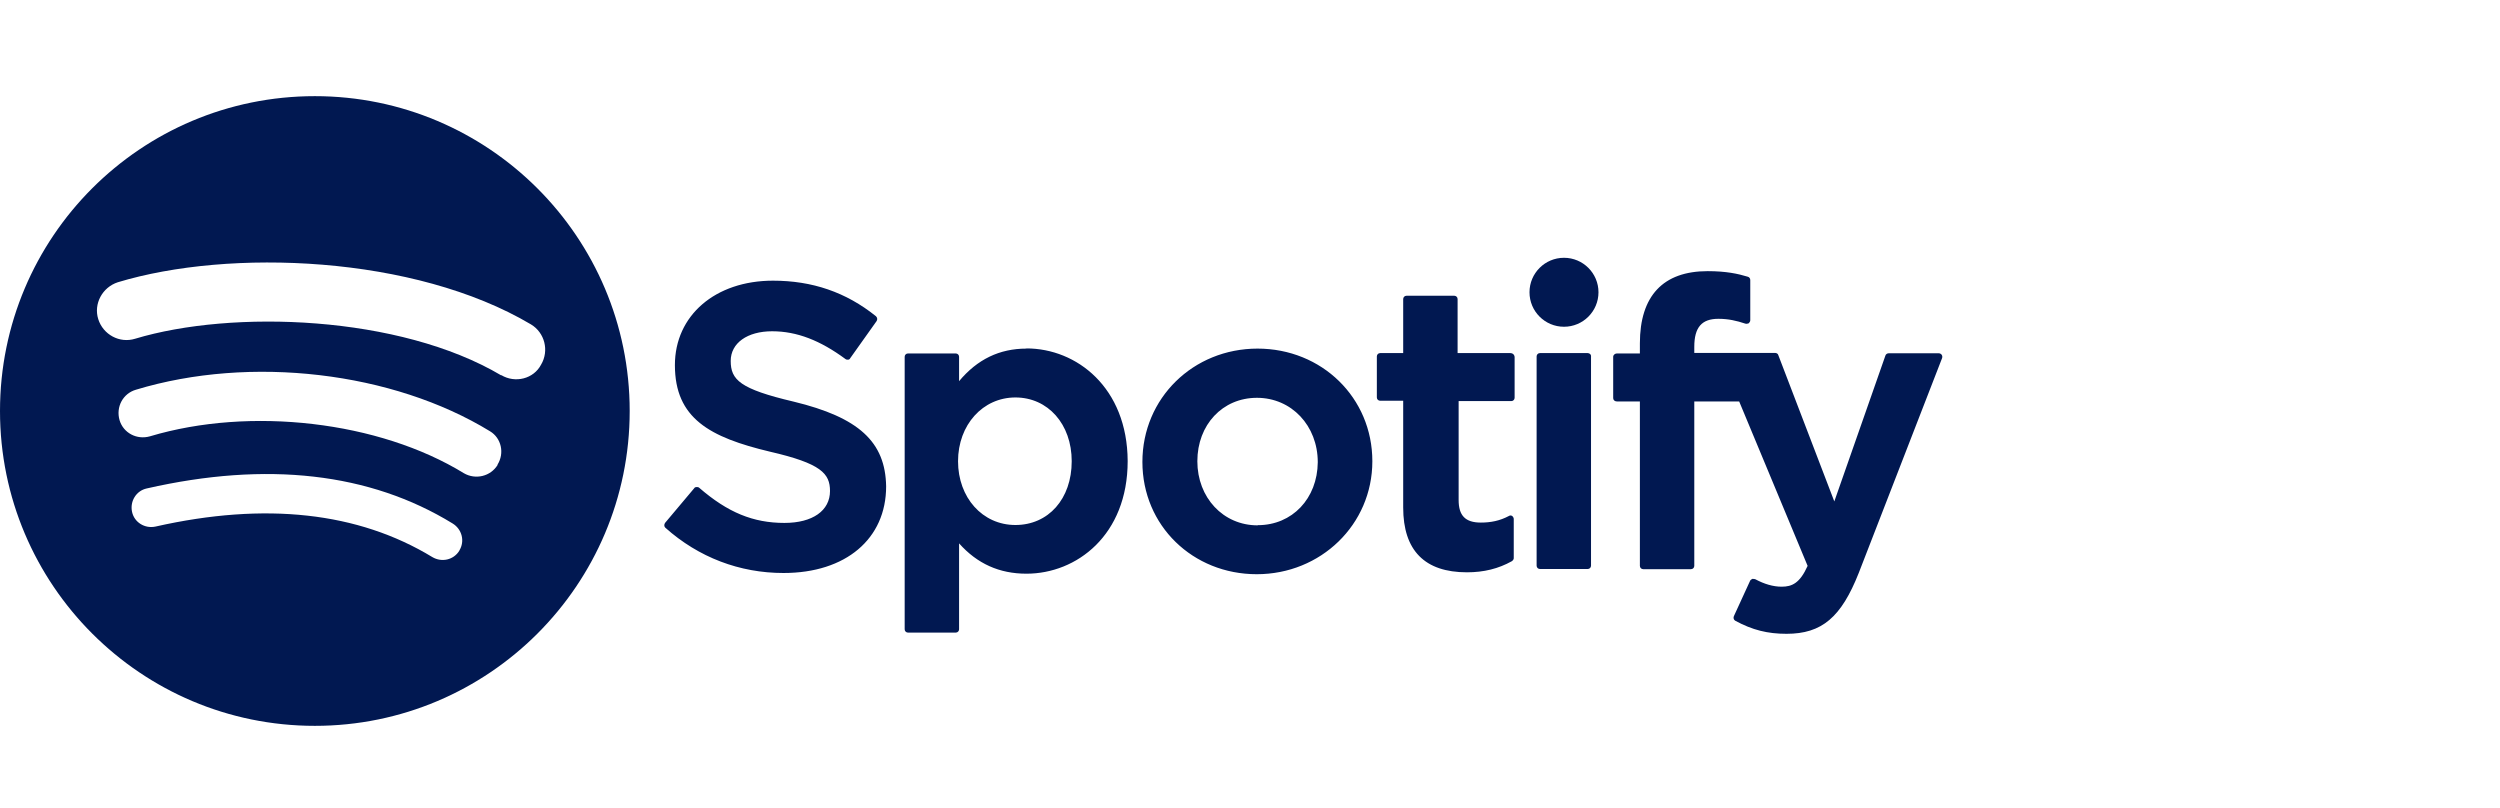
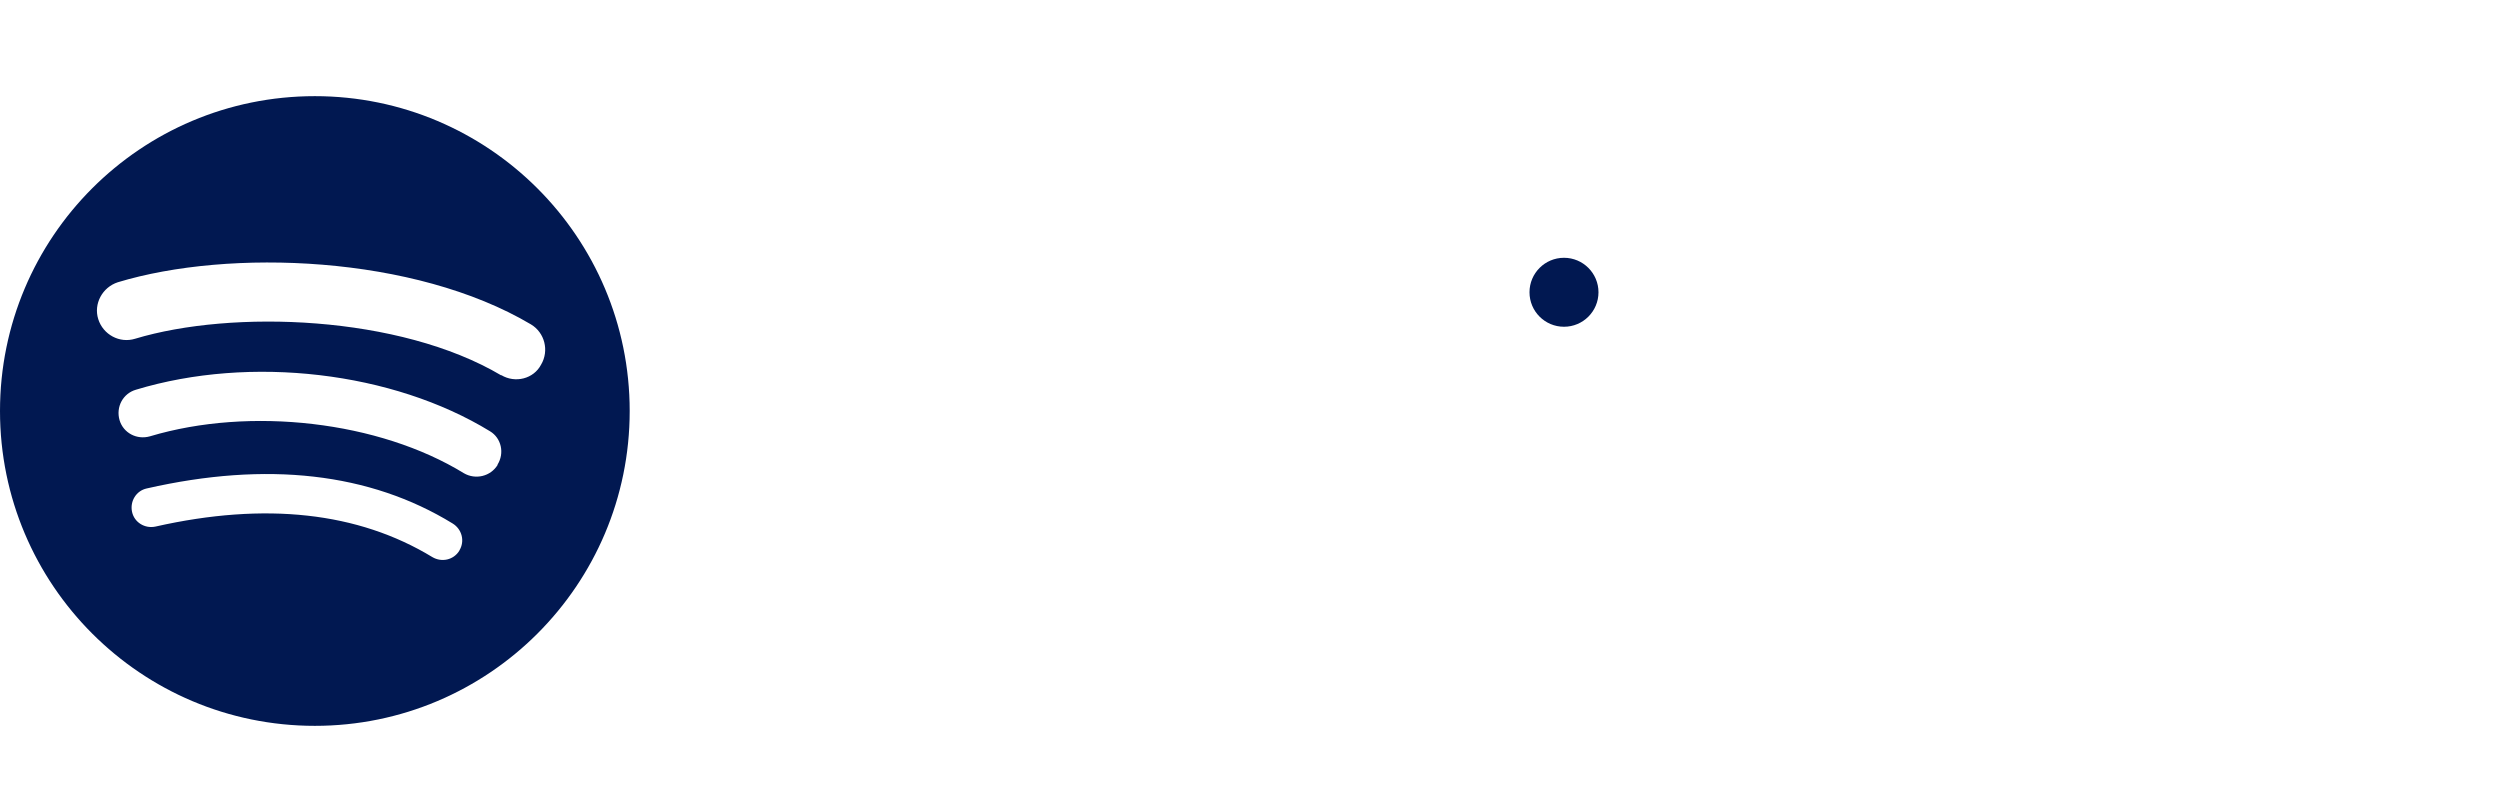
<svg xmlns="http://www.w3.org/2000/svg" width="130" height="42" viewBox="0 0 130 42" fill="none">
  <path d="M16.372 5C7.316 5 0 12.334 0 21.372C0 30.409 7.334 37.744 16.372 37.744C25.409 37.744 32.744 30.409 32.744 21.372C32.744 12.334 25.409 5 16.372 5ZM23.887 28.634C23.589 29.121 22.967 29.256 22.481 28.968C18.624 26.625 13.795 26.093 8.082 27.382C7.533 27.499 6.983 27.166 6.866 26.616C6.749 26.066 7.082 25.517 7.632 25.399C13.876 23.976 19.228 24.579 23.535 27.22C24.022 27.517 24.184 28.139 23.887 28.625V28.634ZM25.878 24.174C25.508 24.778 24.724 24.958 24.121 24.607C19.715 21.903 13.011 21.129 7.803 22.687C7.118 22.886 6.415 22.516 6.217 21.849C6.019 21.165 6.388 20.462 7.073 20.264C13.02 18.462 20.418 19.326 25.481 22.426C26.067 22.777 26.247 23.561 25.869 24.165L25.878 24.174ZM26.058 19.516C20.778 16.389 12.074 16.092 7.028 17.614C6.217 17.867 5.361 17.398 5.109 16.596C4.857 15.794 5.325 14.938 6.127 14.677C11.921 12.92 21.544 13.271 27.608 16.867C28.329 17.299 28.563 18.236 28.139 18.957C27.752 19.705 26.788 19.939 26.067 19.507L26.058 19.516Z" fill="#011851" />
-   <path d="M41.267 20.884C38.474 20.227 37.997 19.749 37.997 18.767C37.997 17.839 38.862 17.226 40.15 17.226C41.439 17.226 42.655 17.704 43.962 18.668C43.998 18.704 44.061 18.704 44.097 18.704C44.151 18.704 44.196 18.668 44.214 18.623L45.584 16.695C45.638 16.613 45.62 16.505 45.547 16.442C43.989 15.19 42.232 14.595 40.195 14.595C37.195 14.595 35.095 16.406 35.095 18.983C35.095 21.758 36.907 22.741 40.042 23.488C42.7 24.101 43.16 24.624 43.16 25.534C43.16 26.552 42.259 27.192 40.79 27.192C39.168 27.192 37.844 26.651 36.357 25.363C36.321 25.326 36.258 25.326 36.222 25.326C36.168 25.326 36.123 25.345 36.105 25.381L34.582 27.192C34.528 27.273 34.528 27.381 34.6 27.444C36.33 28.985 38.456 29.796 40.745 29.796C43.98 29.796 46.079 28.021 46.079 25.291C46.043 22.975 44.655 21.704 41.267 20.884ZM53.377 18.127C51.972 18.127 50.819 18.686 49.872 19.821V18.551C49.872 18.452 49.791 18.38 49.701 18.38H47.214C47.115 18.38 47.043 18.461 47.043 18.551V32.724C47.043 32.823 47.124 32.895 47.214 32.895H49.701C49.8 32.895 49.872 32.814 49.872 32.724V28.255C50.819 29.318 51.972 29.832 53.377 29.832C55.981 29.832 58.639 27.831 58.639 23.975C58.621 20.146 55.981 18.118 53.377 18.118V18.127ZM55.729 23.984C55.729 25.948 54.513 27.3 52.801 27.3C51.089 27.3 49.818 25.876 49.818 23.984C49.818 22.092 51.107 20.668 52.801 20.668C54.495 20.668 55.729 22.056 55.729 23.984ZM65.397 18.127C62.045 18.127 59.405 20.704 59.405 24.02C59.405 27.336 62.027 29.859 65.352 29.859C68.677 29.859 71.362 27.282 71.362 23.984C71.362 20.686 68.74 18.127 65.388 18.127H65.397ZM65.397 27.318C63.604 27.318 62.262 25.876 62.262 23.984C62.262 22.092 63.568 20.686 65.361 20.686C67.154 20.686 68.524 22.128 68.524 24.038C68.506 25.921 67.199 27.309 65.406 27.309L65.397 27.318ZM78.534 18.361H75.795V15.55C75.795 15.451 75.714 15.379 75.624 15.379H73.137C73.038 15.379 72.966 15.46 72.966 15.55V18.361H71.768C71.668 18.361 71.596 18.443 71.596 18.533V20.668C71.596 20.767 71.677 20.839 71.768 20.839H72.966V26.39C72.966 28.624 74.083 29.76 76.282 29.76C77.165 29.76 77.922 29.57 78.615 29.183C78.669 29.147 78.715 29.084 78.715 29.03V26.984C78.715 26.93 78.678 26.867 78.633 26.831C78.579 26.795 78.516 26.795 78.462 26.831C77.985 27.084 77.516 27.174 77.003 27.174C76.192 27.174 75.849 26.804 75.849 26.002V20.857H78.588C78.688 20.857 78.76 20.776 78.76 20.686V18.551C78.742 18.434 78.66 18.361 78.543 18.361H78.534ZM88.103 18.38V18.037C88.103 17.019 88.491 16.578 89.356 16.578C89.878 16.578 90.302 16.677 90.761 16.83C90.816 16.848 90.879 16.83 90.933 16.812C90.969 16.776 91.014 16.713 91.014 16.659V14.559C91.014 14.478 90.96 14.406 90.879 14.388C90.374 14.235 89.761 14.1 88.797 14.1C86.481 14.1 85.274 15.388 85.274 17.857V18.38H84.076C83.977 18.38 83.886 18.461 83.886 18.551V20.704C83.886 20.803 83.968 20.875 84.076 20.875H85.274V29.426C85.274 29.525 85.355 29.597 85.445 29.597H87.932C88.031 29.597 88.103 29.516 88.103 29.426V20.875H90.437L93.996 29.426C93.591 30.327 93.185 30.508 92.645 30.508C92.203 30.508 91.744 30.372 91.275 30.12C91.239 30.102 91.176 30.102 91.122 30.102C91.086 30.12 91.023 30.156 91.005 30.201L90.158 32.048C90.122 32.147 90.158 32.237 90.239 32.282C91.122 32.76 91.915 32.958 92.897 32.958C94.744 32.958 95.744 32.093 96.654 29.796L100.988 18.623C101.006 18.569 101.006 18.506 100.97 18.452C100.934 18.398 100.871 18.37 100.817 18.37H98.213C98.132 18.37 98.06 18.425 98.042 18.488L95.384 26.074L92.473 18.47C92.455 18.389 92.374 18.352 92.302 18.352H88.103V18.389V18.38ZM82.562 18.361H80.075C79.976 18.361 79.904 18.443 79.904 18.533V29.417C79.904 29.516 79.985 29.588 80.075 29.588H82.562C82.661 29.588 82.733 29.507 82.733 29.417V18.551C82.751 18.434 82.652 18.361 82.562 18.361Z" fill="#011851" />
-   <path d="M81.328 16.991C82.318 16.991 83.121 16.189 83.121 15.198C83.121 14.208 82.318 13.405 81.328 13.405C80.337 13.405 79.534 14.208 79.534 15.198C79.534 16.189 80.337 16.991 81.328 16.991Z" fill="#011851" />
+   <path d="M81.328 16.991C82.318 16.991 83.121 16.189 83.121 15.198C83.121 14.208 82.318 13.405 81.328 13.405C80.337 13.405 79.534 14.208 79.534 15.198C79.534 16.189 80.337 16.991 81.328 16.991" fill="#011851" />
</svg>